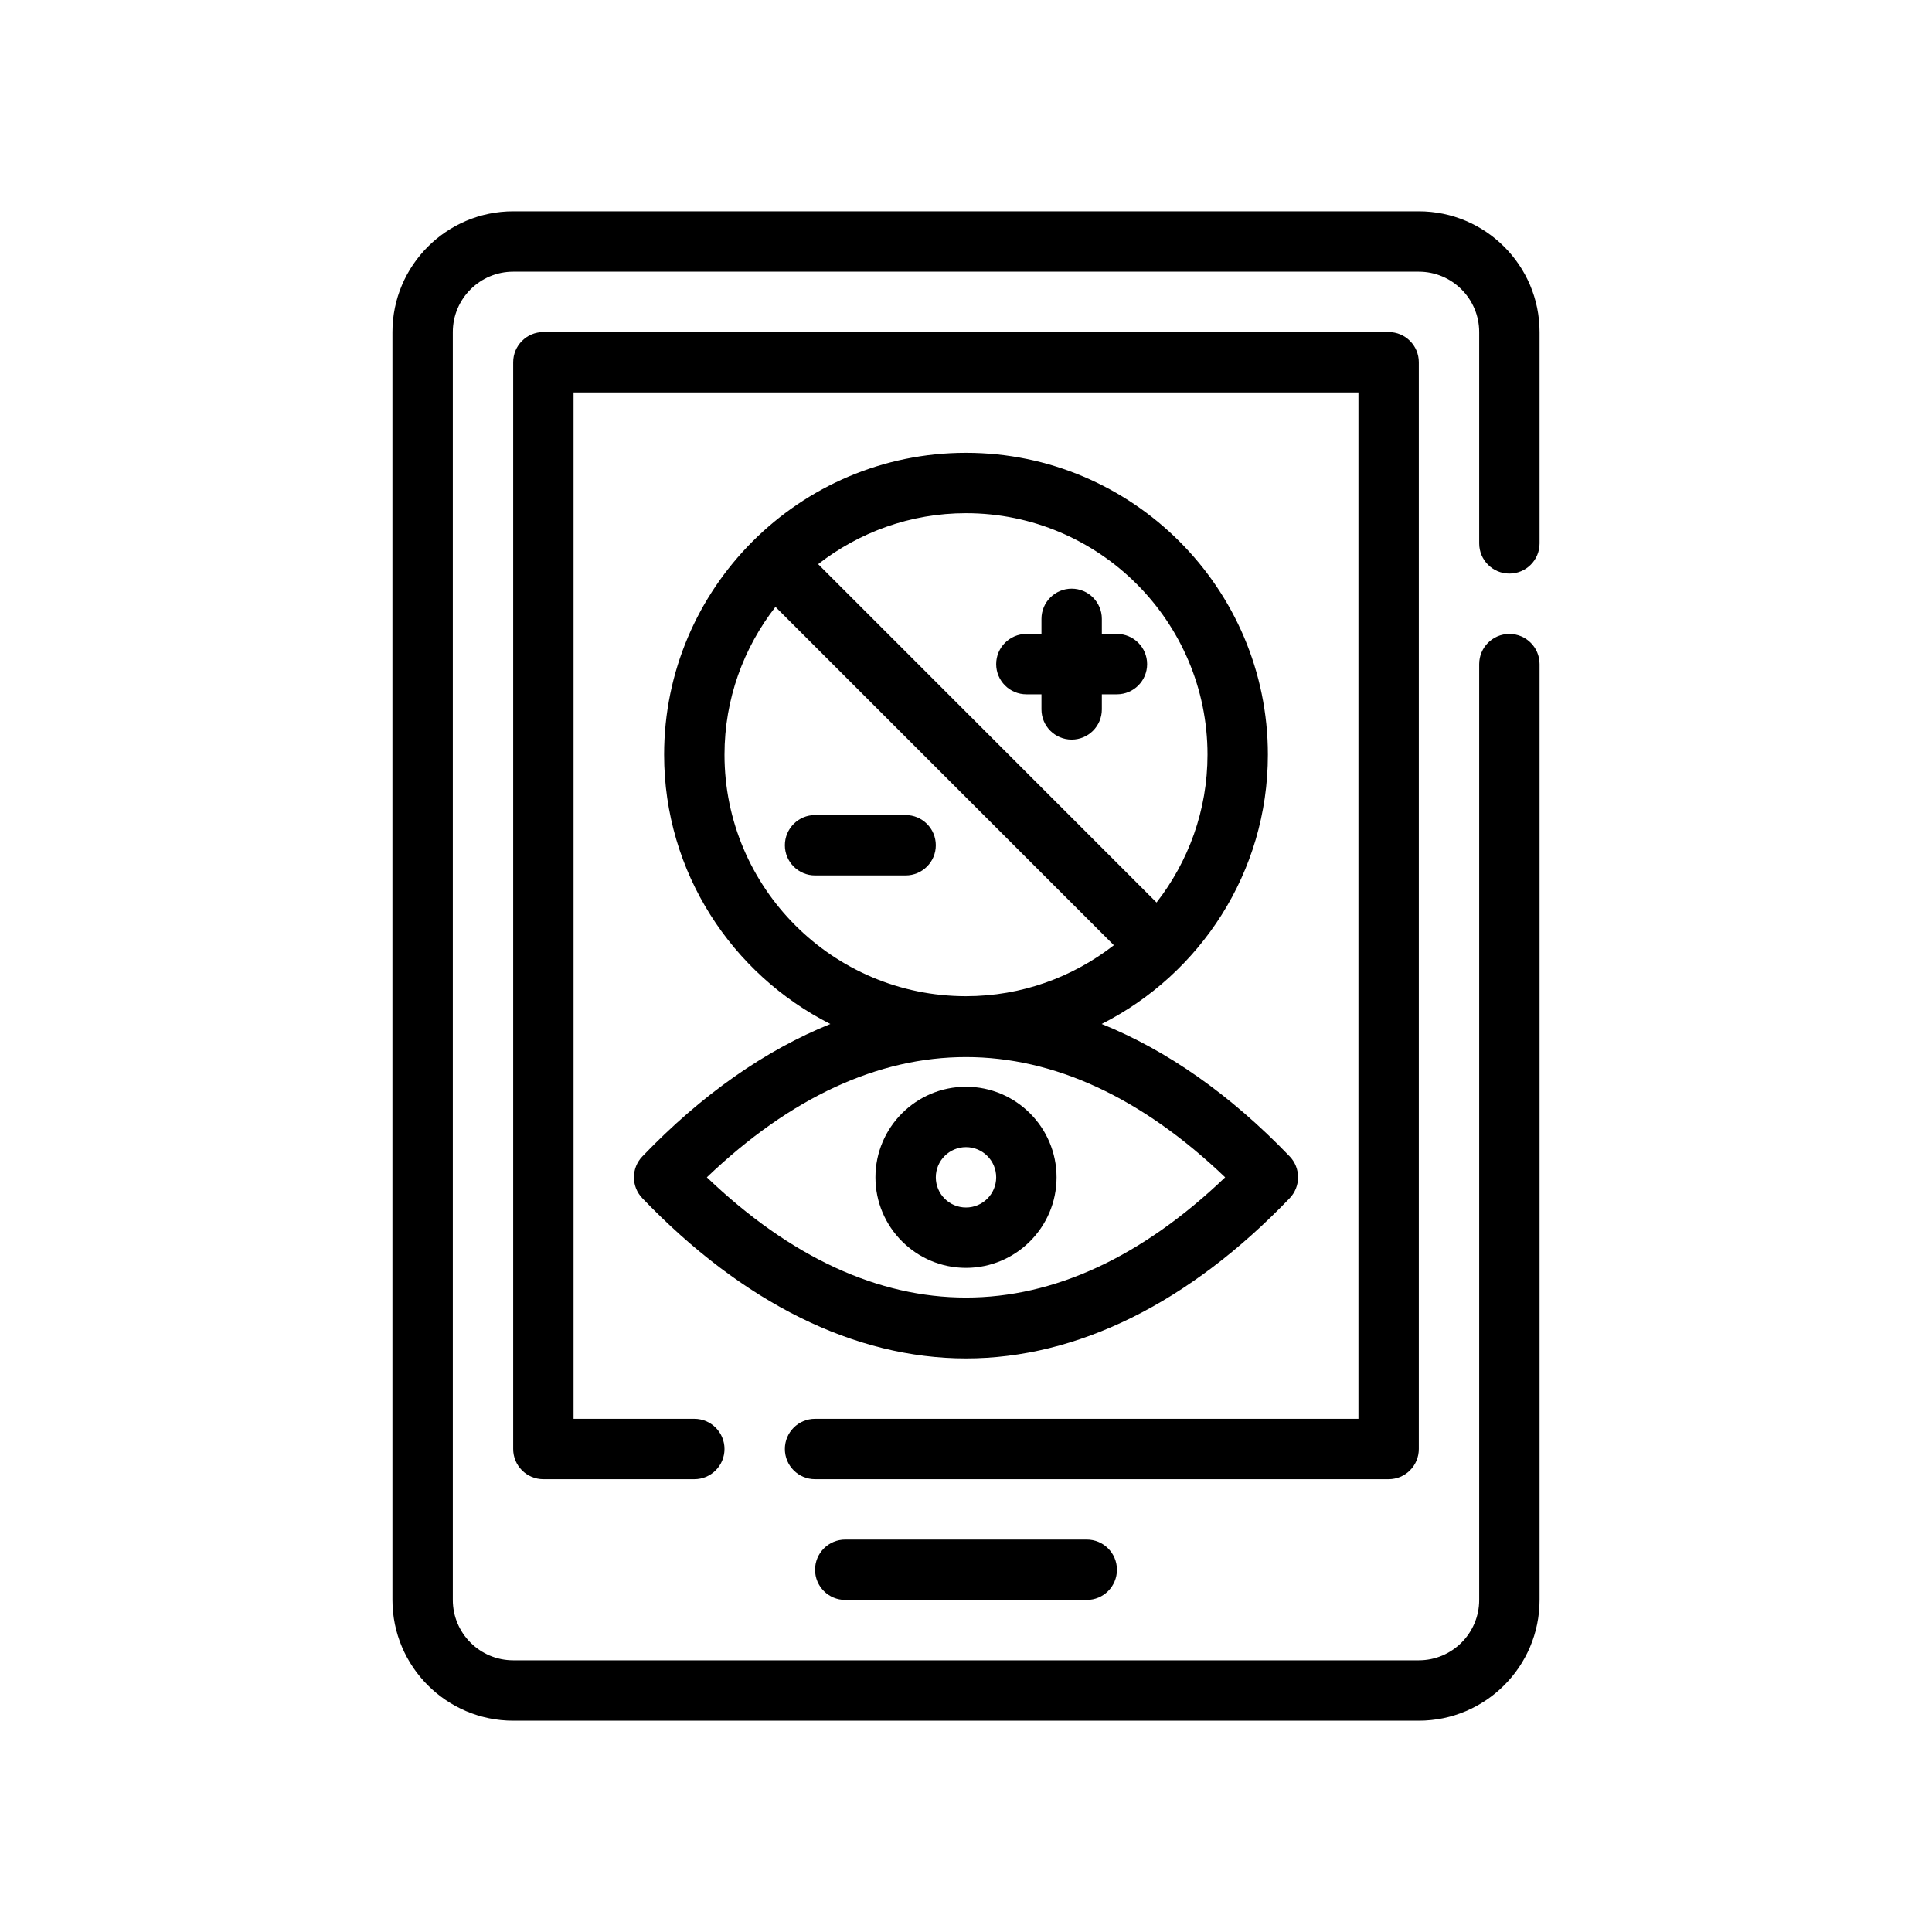
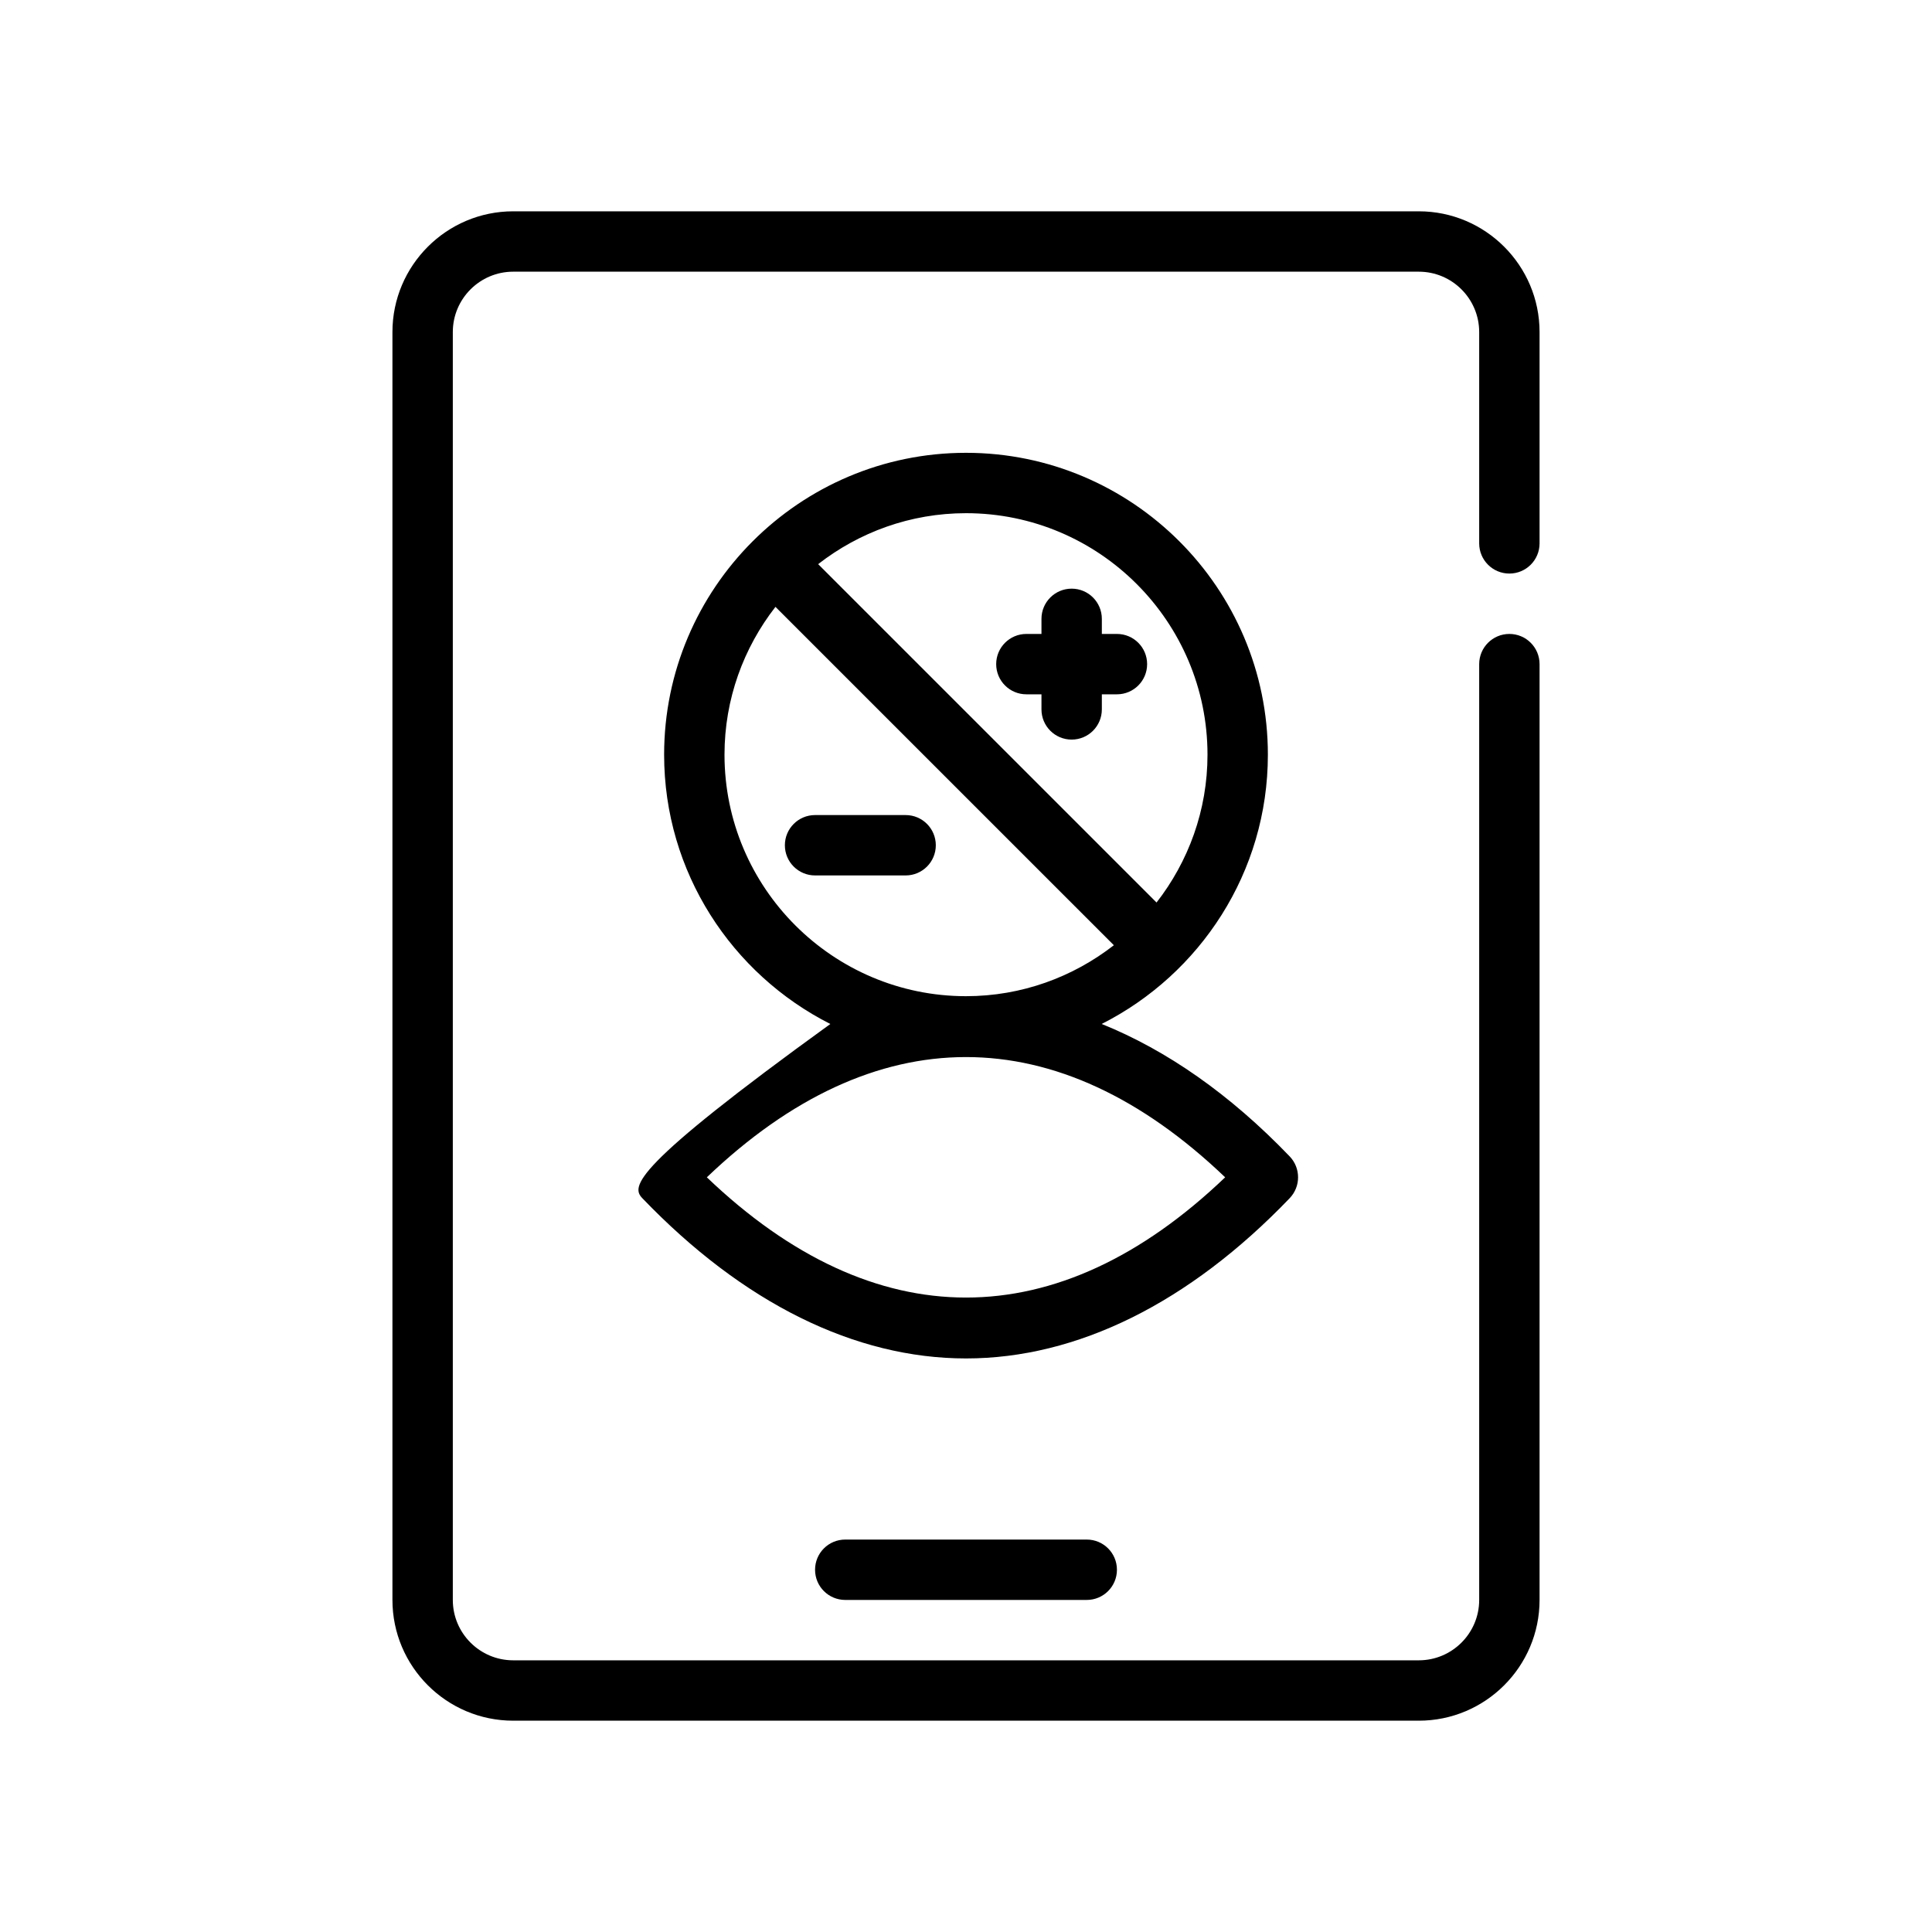
<svg xmlns="http://www.w3.org/2000/svg" version="1.1" id="Outline" x="0px" y="0px" viewBox="0 0 64 64" xml:space="preserve">
  <g>
    <path d="M50,19c0.553,0,1-0.448,1-1v-7c0-2.206-1.794-4-4-4H17c-2.206,0-4,1.794-4,4v42c0,2.206,1.794,4,4,4h30   c2.206,0,4-1.794,4-4V22c0-0.552-0.447-1-1-1s-1,0.448-1,1v31c0,1.103-0.897,2-2,2H17c-1.103,0-2-0.897-2-2V11   c0-1.103,0.897-2,2-2h30c1.103,0,2,0.897,2,2v7C49,18.552,49.447,19,50,19z" />
-     <path d="M47,48V12c0-0.552-0.447-1-1-1H18c-0.553,0-1,0.448-1,1v36c0,0.553,0.447,1,1,1h5c0.553,0,1-0.447,1-1   s-0.447-1-1-1h-4V13h26v34H27c-0.553,0-1,0.447-1,1s0.447,1,1,1h19C46.553,49,47,48.553,47,48z" />
    <path d="M28,51c-0.553,0-1,0.447-1,1s0.447,1,1,1h8c0.553,0,1-0.447,1-1s-0.447-1-1-1H28z" />
    <path d="M34,23h0.5v0.5c0,0.552,0.447,1,1,1s1-0.448,1-1V23H37c0.553,0,1-0.448,1-1s-0.447-1-1-1h-0.5v-0.5   c0-0.552-0.447-1-1-1s-1,0.448-1,1V21H34c-0.553,0-1,0.448-1,1S33.447,23,34,23z" />
    <path d="M30,27h-3c-0.553,0-1,0.448-1,1s0.447,1,1,1h3c0.553,0,1-0.448,1-1S30.553,27,30,27z" />
-     <path d="M21.278,39.692C24.611,43.165,28.319,45,32,45s7.389-1.835,10.722-5.308   c0.371-0.387,0.371-0.998,0-1.385c-1.972-2.054-4.076-3.52-6.227-4.387C39.755,32.271,42,28.897,42,25   c0-5.514-4.486-10-10-10s-10,4.486-10,10c0,3.897,2.246,7.271,5.506,8.921   c-2.151,0.867-4.256,2.332-6.227,4.387C20.907,38.694,20.907,39.306,21.278,39.692z M40,25   c0,1.846-0.634,3.542-1.688,4.897l-11.21-11.209C28.457,17.634,30.154,17,32,17C36.411,17,40,20.589,40,25z    M24,25c0-1.846,0.634-3.542,1.688-4.897l11.21,11.209C35.543,32.366,33.846,33,32,33   C27.589,33,24,29.411,24,25z M40.585,39c-5.553,5.311-11.617,5.311-17.17,0   C28.968,33.689,35.032,33.689,40.585,39z" />
-     <path d="M35,39c0-1.654-1.346-3-3-3s-3,1.346-3,3s1.346,3,3,3S35,40.654,35,39z M31,39c0-0.552,0.448-1,1-1s1,0.448,1,1   s-0.448,1-1,1S31,39.552,31,39z" />
+     <path d="M21.278,39.692C24.611,43.165,28.319,45,32,45s7.389-1.835,10.722-5.308   c0.371-0.387,0.371-0.998,0-1.385c-1.972-2.054-4.076-3.52-6.227-4.387C39.755,32.271,42,28.897,42,25   c0-5.514-4.486-10-10-10s-10,4.486-10,10c0,3.897,2.246,7.271,5.506,8.921   C20.907,38.694,20.907,39.306,21.278,39.692z M40,25   c0,1.846-0.634,3.542-1.688,4.897l-11.21-11.209C28.457,17.634,30.154,17,32,17C36.411,17,40,20.589,40,25z    M24,25c0-1.846,0.634-3.542,1.688-4.897l11.21,11.209C35.543,32.366,33.846,33,32,33   C27.589,33,24,29.411,24,25z M40.585,39c-5.553,5.311-11.617,5.311-17.17,0   C28.968,33.689,35.032,33.689,40.585,39z" />
  </g>
</svg>